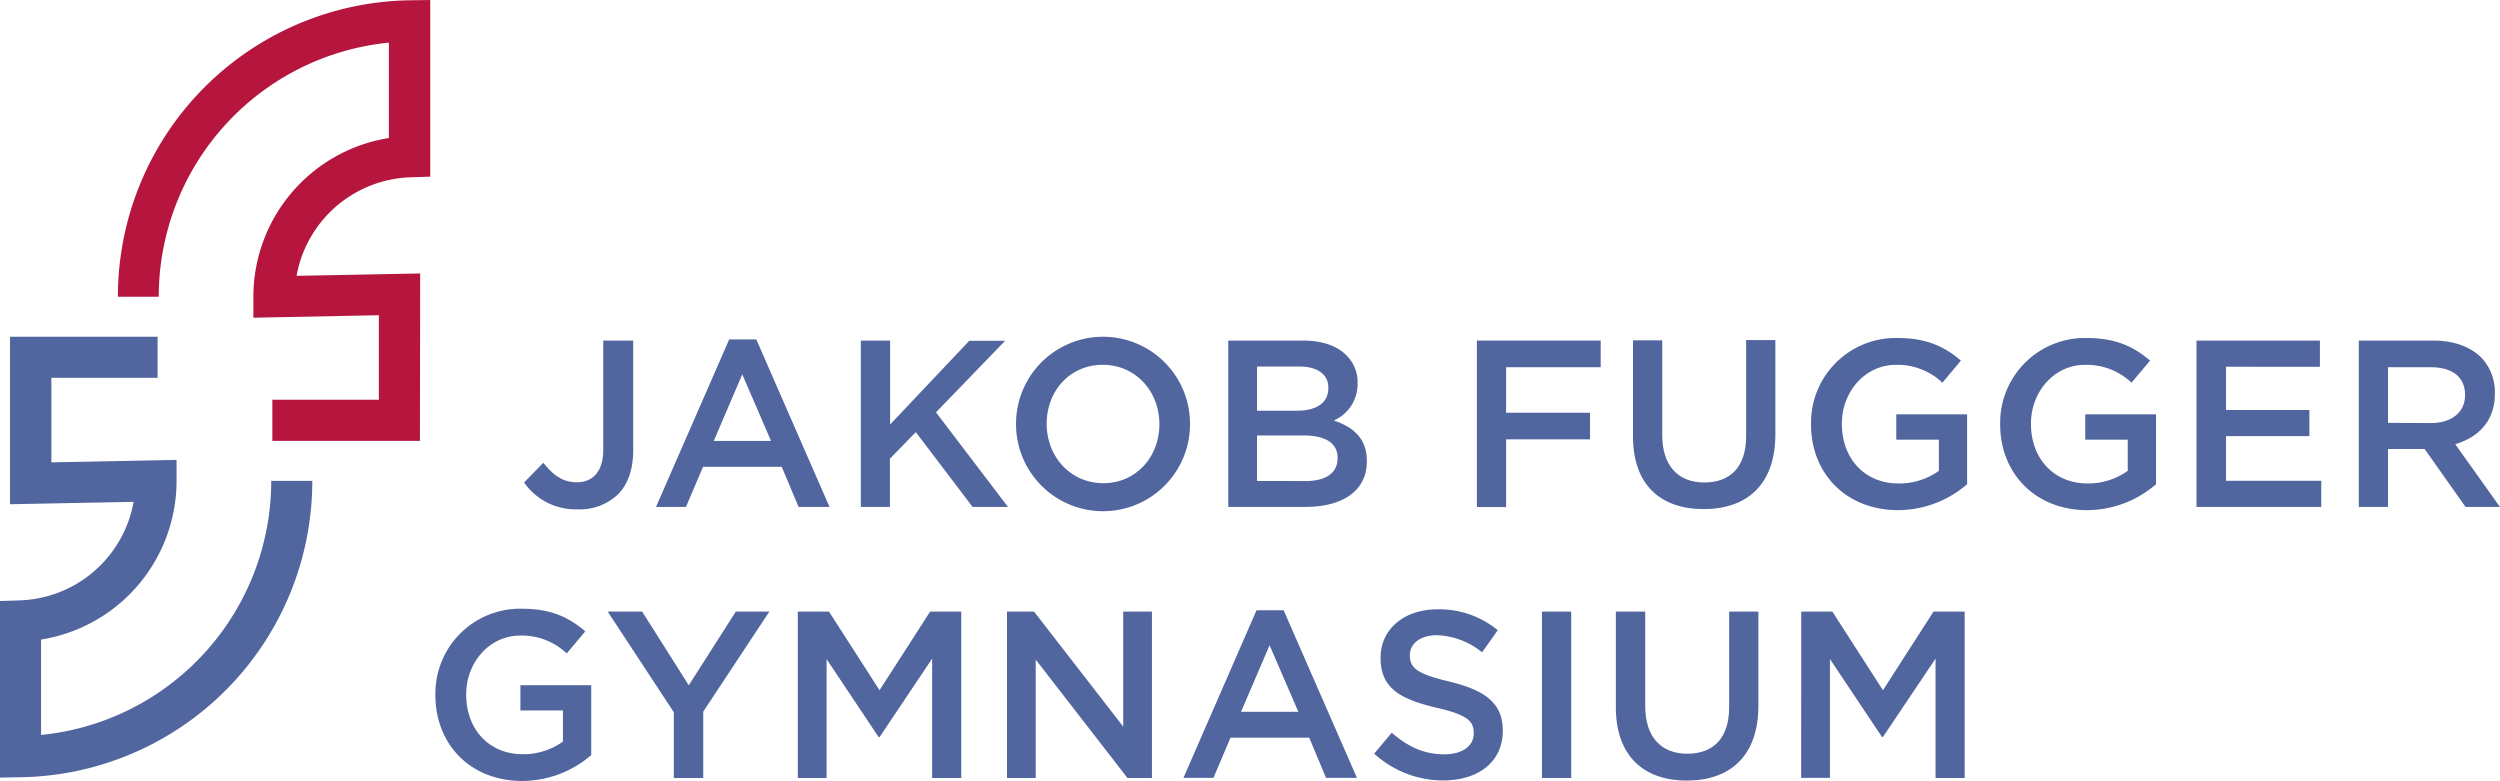
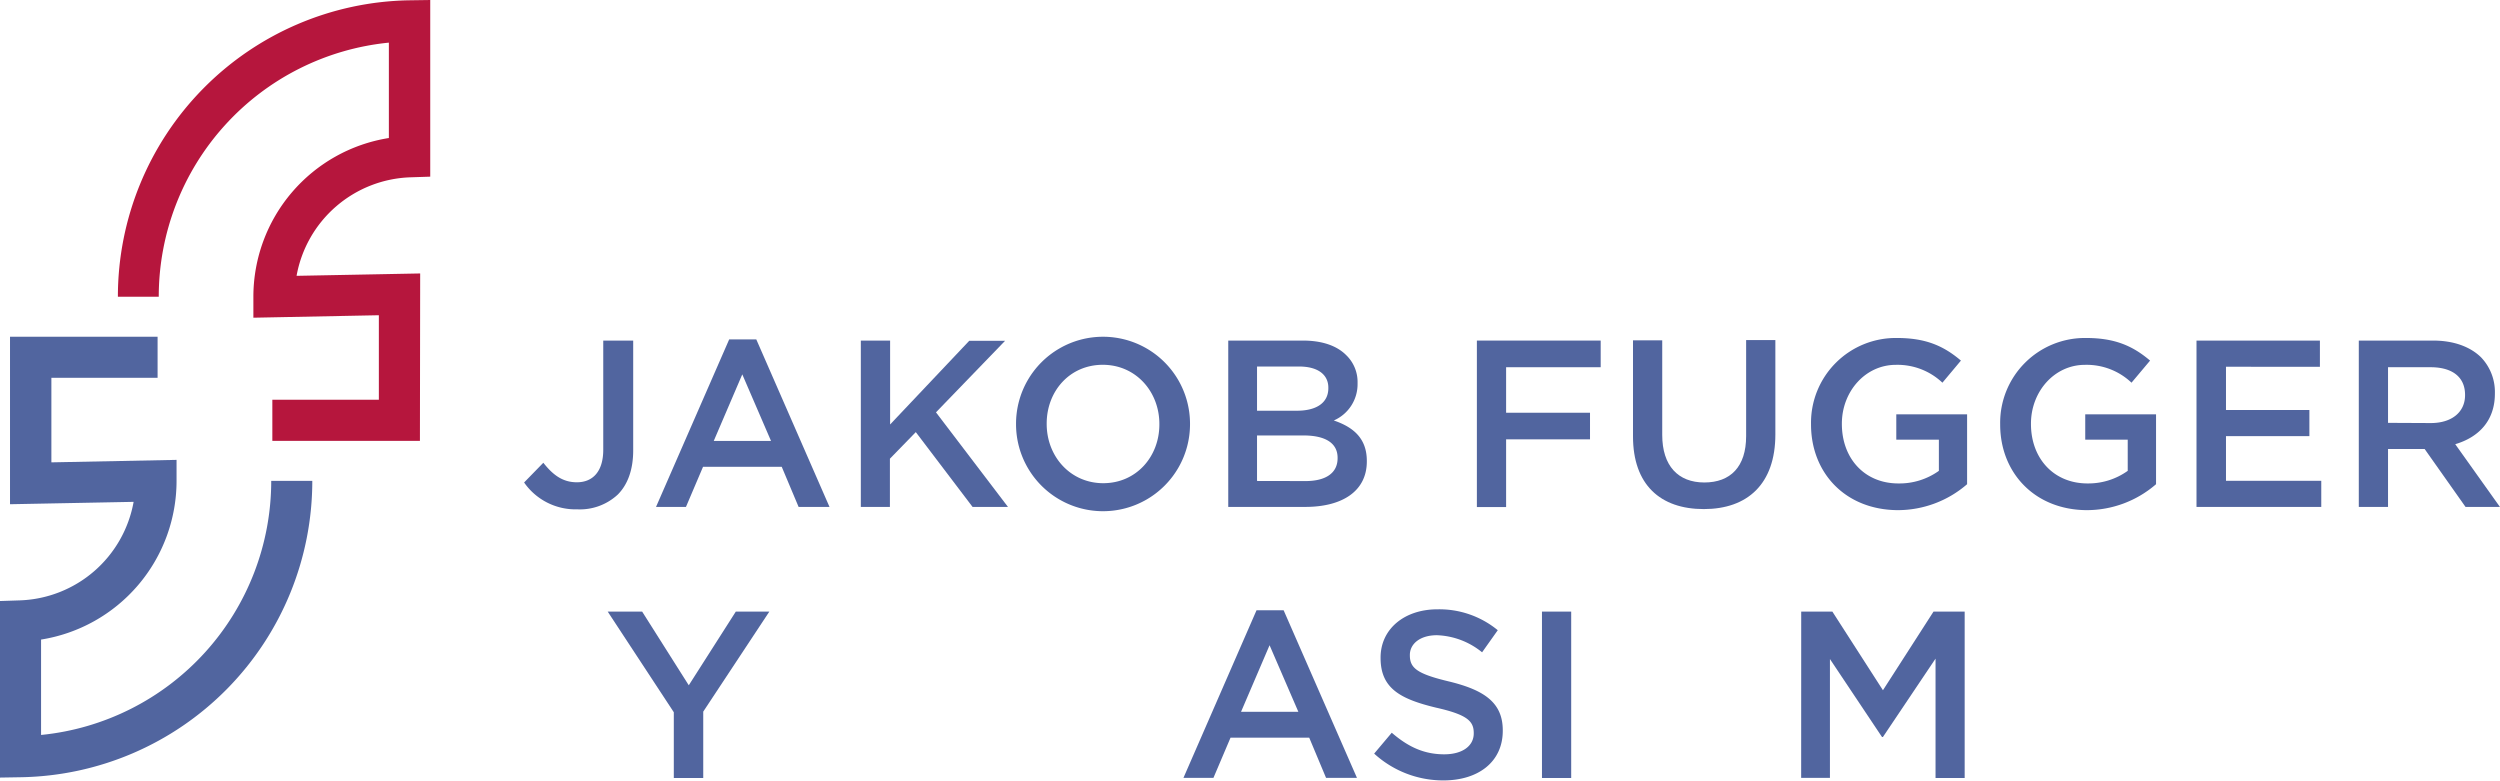
<svg xmlns="http://www.w3.org/2000/svg" id="Ebene_1" data-name="Ebene 1" viewBox="0 0 494.32 154.37">
  <defs>
    <style>.cls-1{fill:#b6163d;}.cls-2{fill:#51659f;}</style>
  </defs>
  <path class="cls-1" d="M122.72,117.24H93.54v-8.13H114.6V92.4l-24.81.49V88.74a31.79,31.79,0,0,1,26.79-31.38V38.5a50.49,50.49,0,0,0-45.5,50.24H63a58.61,58.61,0,0,1,57.62-58.61l4.14-.06V65l-3.93.13a23.68,23.68,0,0,0-22.5,19.48l24.44-.47Z" transform="translate(-39.69 -30.07)" />
  <path class="cls-2" d="M39.69,183.82V148.91l3.93-.13A23.68,23.68,0,0,0,66.11,129.3l-24.44.47V96.65H70.85v8.12h-21v16.72L74.6,121v4.15a31.79,31.79,0,0,1-26.79,31.38v18.86a50.49,50.49,0,0,0,45.51-50.24h8.12a58.6,58.6,0,0,1-57.62,58.6Z" transform="translate(-39.69 -30.07)" />
  <path class="cls-2" d="M143.32,125.47l3.8-3.9c1.93,2.45,3.86,3.86,6.63,3.86,3.1,0,5.22-2.07,5.22-6.44V97.41h5.92v21.72c0,3.9-1.13,6.81-3.06,8.74a11,11,0,0,1-8,2.91A12.38,12.38,0,0,1,143.32,125.47Z" transform="translate(-39.69 -30.07)" />
  <path class="cls-2" d="M183.87,97.18h5.36l14.48,33.13H197.6l-3.34-7.94H178.7l-3.38,7.94H169.4Zm8.27,20.07-5.68-13.16-5.64,13.16Z" transform="translate(-39.69 -30.07)" />
  <path class="cls-2" d="M209.9,97.41h5.79V114l15.65-16.55h7.09l-13.67,14.15L239,130.31h-7l-11.23-14.8-5.12,5.26v9.54H209.9Z" transform="translate(-39.69 -30.07)" />
  <path class="cls-2" d="M240.59,114v-.1a17.2,17.2,0,0,1,34.4-.09v.09a17.2,17.2,0,0,1-34.4.1Zm28.34,0v-.1c0-6.39-4.65-11.7-11.19-11.7s-11.09,5.22-11.09,11.61v.09c0,6.4,4.66,11.71,11.19,11.71S268.93,120.35,268.93,114Z" transform="translate(-39.69 -30.07)" />
  <path class="cls-2" d="M282.55,97.41h14.76c3.76,0,6.72,1,8.6,2.92a7.36,7.36,0,0,1,2.21,5.45v.1a7.83,7.83,0,0,1-4.7,7.33c3.85,1.31,6.53,3.52,6.53,8v.09c0,5.88-4.84,9-12.17,9H282.55Zm13.59,13.87c3.71,0,6.2-1.46,6.2-4.46v-.1c0-2.58-2.07-4.18-5.78-4.18h-8.32v8.74Zm1.69,13.91c3.95,0,6.34-1.55,6.34-4.51v-.1c0-2.77-2.21-4.41-6.77-4.41h-9.16v9Z" transform="translate(-39.69 -30.07)" />
  <path class="cls-2" d="M331.71,97.41h24.48v5.27h-18.7v9h16.59v5.26H337.49v13.39h-5.78Z" transform="translate(-39.69 -30.07)" />
  <path class="cls-2" d="M362.58,116.36v-19h5.78v18.71c0,6.11,3.15,9.4,8.32,9.4s8.27-3.1,8.27-9.16v-19h5.78v18.66c0,9.83-5.54,14.76-14.15,14.76S362.58,125.9,362.58,116.36Z" transform="translate(-39.69 -30.07)" />
  <path class="cls-2" d="M397.78,114v-.1a16.76,16.76,0,0,1,17-17c5.74,0,9.26,1.6,12.64,4.47l-3.66,4.37a12.9,12.9,0,0,0-9.21-3.53c-6.06,0-10.67,5.31-10.67,11.61v.09c0,6.77,4.46,11.75,11.18,11.75a13.39,13.39,0,0,0,8-2.49V117h-8.42v-5h14v13.81a20.94,20.94,0,0,1-13.72,5.13C404.54,130.88,397.78,123.55,397.78,114Z" transform="translate(-39.69 -30.07)" />
  <path class="cls-2" d="M435.18,114v-.1a16.76,16.76,0,0,1,17-17c5.73,0,9.26,1.6,12.64,4.47l-3.67,4.37a12.87,12.87,0,0,0-9.21-3.53c-6.06,0-10.67,5.31-10.67,11.61v.09c0,6.77,4.47,11.75,11.19,11.75a13.38,13.38,0,0,0,7.94-2.49V117H452v-5h14v13.81a20.92,20.92,0,0,1-13.72,5.13C442,130.88,435.18,123.55,435.18,114Z" transform="translate(-39.69 -30.07)" />
  <path class="cls-2" d="M474,97.41h24.4v5.18H479.83v8.55h16.49v5.17H479.83v8.83h18.84v5.17H474Z" transform="translate(-39.69 -30.07)" />
  <path class="cls-2" d="M506.09,97.41h14.67c4.13,0,7.37,1.23,9.49,3.3A9.9,9.9,0,0,1,533,107.8v.1c0,5.4-3.24,8.64-7.84,10L534,130.31H527.2l-8.09-11.46h-7.24v11.46h-5.78Zm14.24,16.31c4.14,0,6.77-2.16,6.77-5.5v-.09c0-3.52-2.54-5.45-6.81-5.45h-8.42v11Z" transform="translate(-39.69 -30.07)" />
-   <path class="cls-2" d="M125.78,167.52v-.09a16.76,16.76,0,0,1,17-17c5.73,0,9.26,1.6,12.64,4.47l-3.67,4.37a12.89,12.89,0,0,0-9.21-3.53c-6.06,0-10.67,5.31-10.67,11.61v.1c0,6.76,4.47,11.75,11.19,11.75a13.39,13.39,0,0,0,7.94-2.5v-6.15h-8.41v-5h14v13.82a21,21,0,0,1-13.72,5.12C132.55,184.44,125.78,177.11,125.78,167.52Z" transform="translate(-39.69 -30.07)" />
  <path class="cls-2" d="M172.92,170.9,159.85,151h6.81l9.22,14.57,9.3-14.57h6.63l-13.07,19.78v13.12h-5.82Z" transform="translate(-39.69 -30.07)" />
-   <path class="cls-2" d="M197.44,151h6.16l10,15.55,10-15.55h6.16v32.9H224v-23.6l-10.39,15.51h-.19l-10.29-15.41v23.5h-5.69Z" transform="translate(-39.69 -30.07)" />
-   <path class="cls-2" d="M238.8,151h5.35l17.63,22.74V151h5.68v32.9h-4.84l-18.14-23.41v23.41H238.8Z" transform="translate(-39.69 -30.07)" />
  <path class="cls-2" d="M288.14,150.74h5.36L308,183.88h-6.11l-3.33-7.95H283l-3.38,7.95h-5.93Zm8.27,20.07-5.69-13.16-5.64,13.16Z" transform="translate(-39.69 -30.07)" />
  <path class="cls-2" d="M311.4,179.08l3.48-4.13c3.15,2.72,6.29,4.27,10.38,4.27,3.57,0,5.83-1.64,5.83-4.13V175c0-2.35-1.31-3.62-7.42-5-7-1.69-11-3.76-11-9.82v-.09c0-5.64,4.7-9.54,11.24-9.54a18.2,18.2,0,0,1,11.93,4.13l-3.1,4.37a14.92,14.92,0,0,0-8.93-3.38c-3.38,0-5.35,1.74-5.35,3.9v.09c0,2.54,1.5,3.67,7.8,5.17,6.95,1.7,10.57,4.19,10.57,9.64v.09c0,6.16-4.84,9.82-11.75,9.82A20.23,20.23,0,0,1,311.4,179.08Z" transform="translate(-39.69 -30.07)" />
  <path class="cls-2" d="M344.58,151h5.78v32.9h-5.78Z" transform="translate(-39.69 -30.07)" />
-   <path class="cls-2" d="M359.19,169.92V151H365v18.7c0,6.11,3.15,9.4,8.32,9.4s8.27-3.1,8.27-9.16V151h5.78v18.65c0,9.83-5.55,14.76-14.15,14.76S359.19,179.46,359.19,169.92Z" transform="translate(-39.69 -30.07)" />
  <path class="cls-2" d="M395.84,151H402l10,15.55L422,151h6.16v32.9H422.4v-23.6L412,175.79h-.19l-10.29-15.41v23.5h-5.69Z" transform="translate(-39.69 -30.07)" />
</svg>